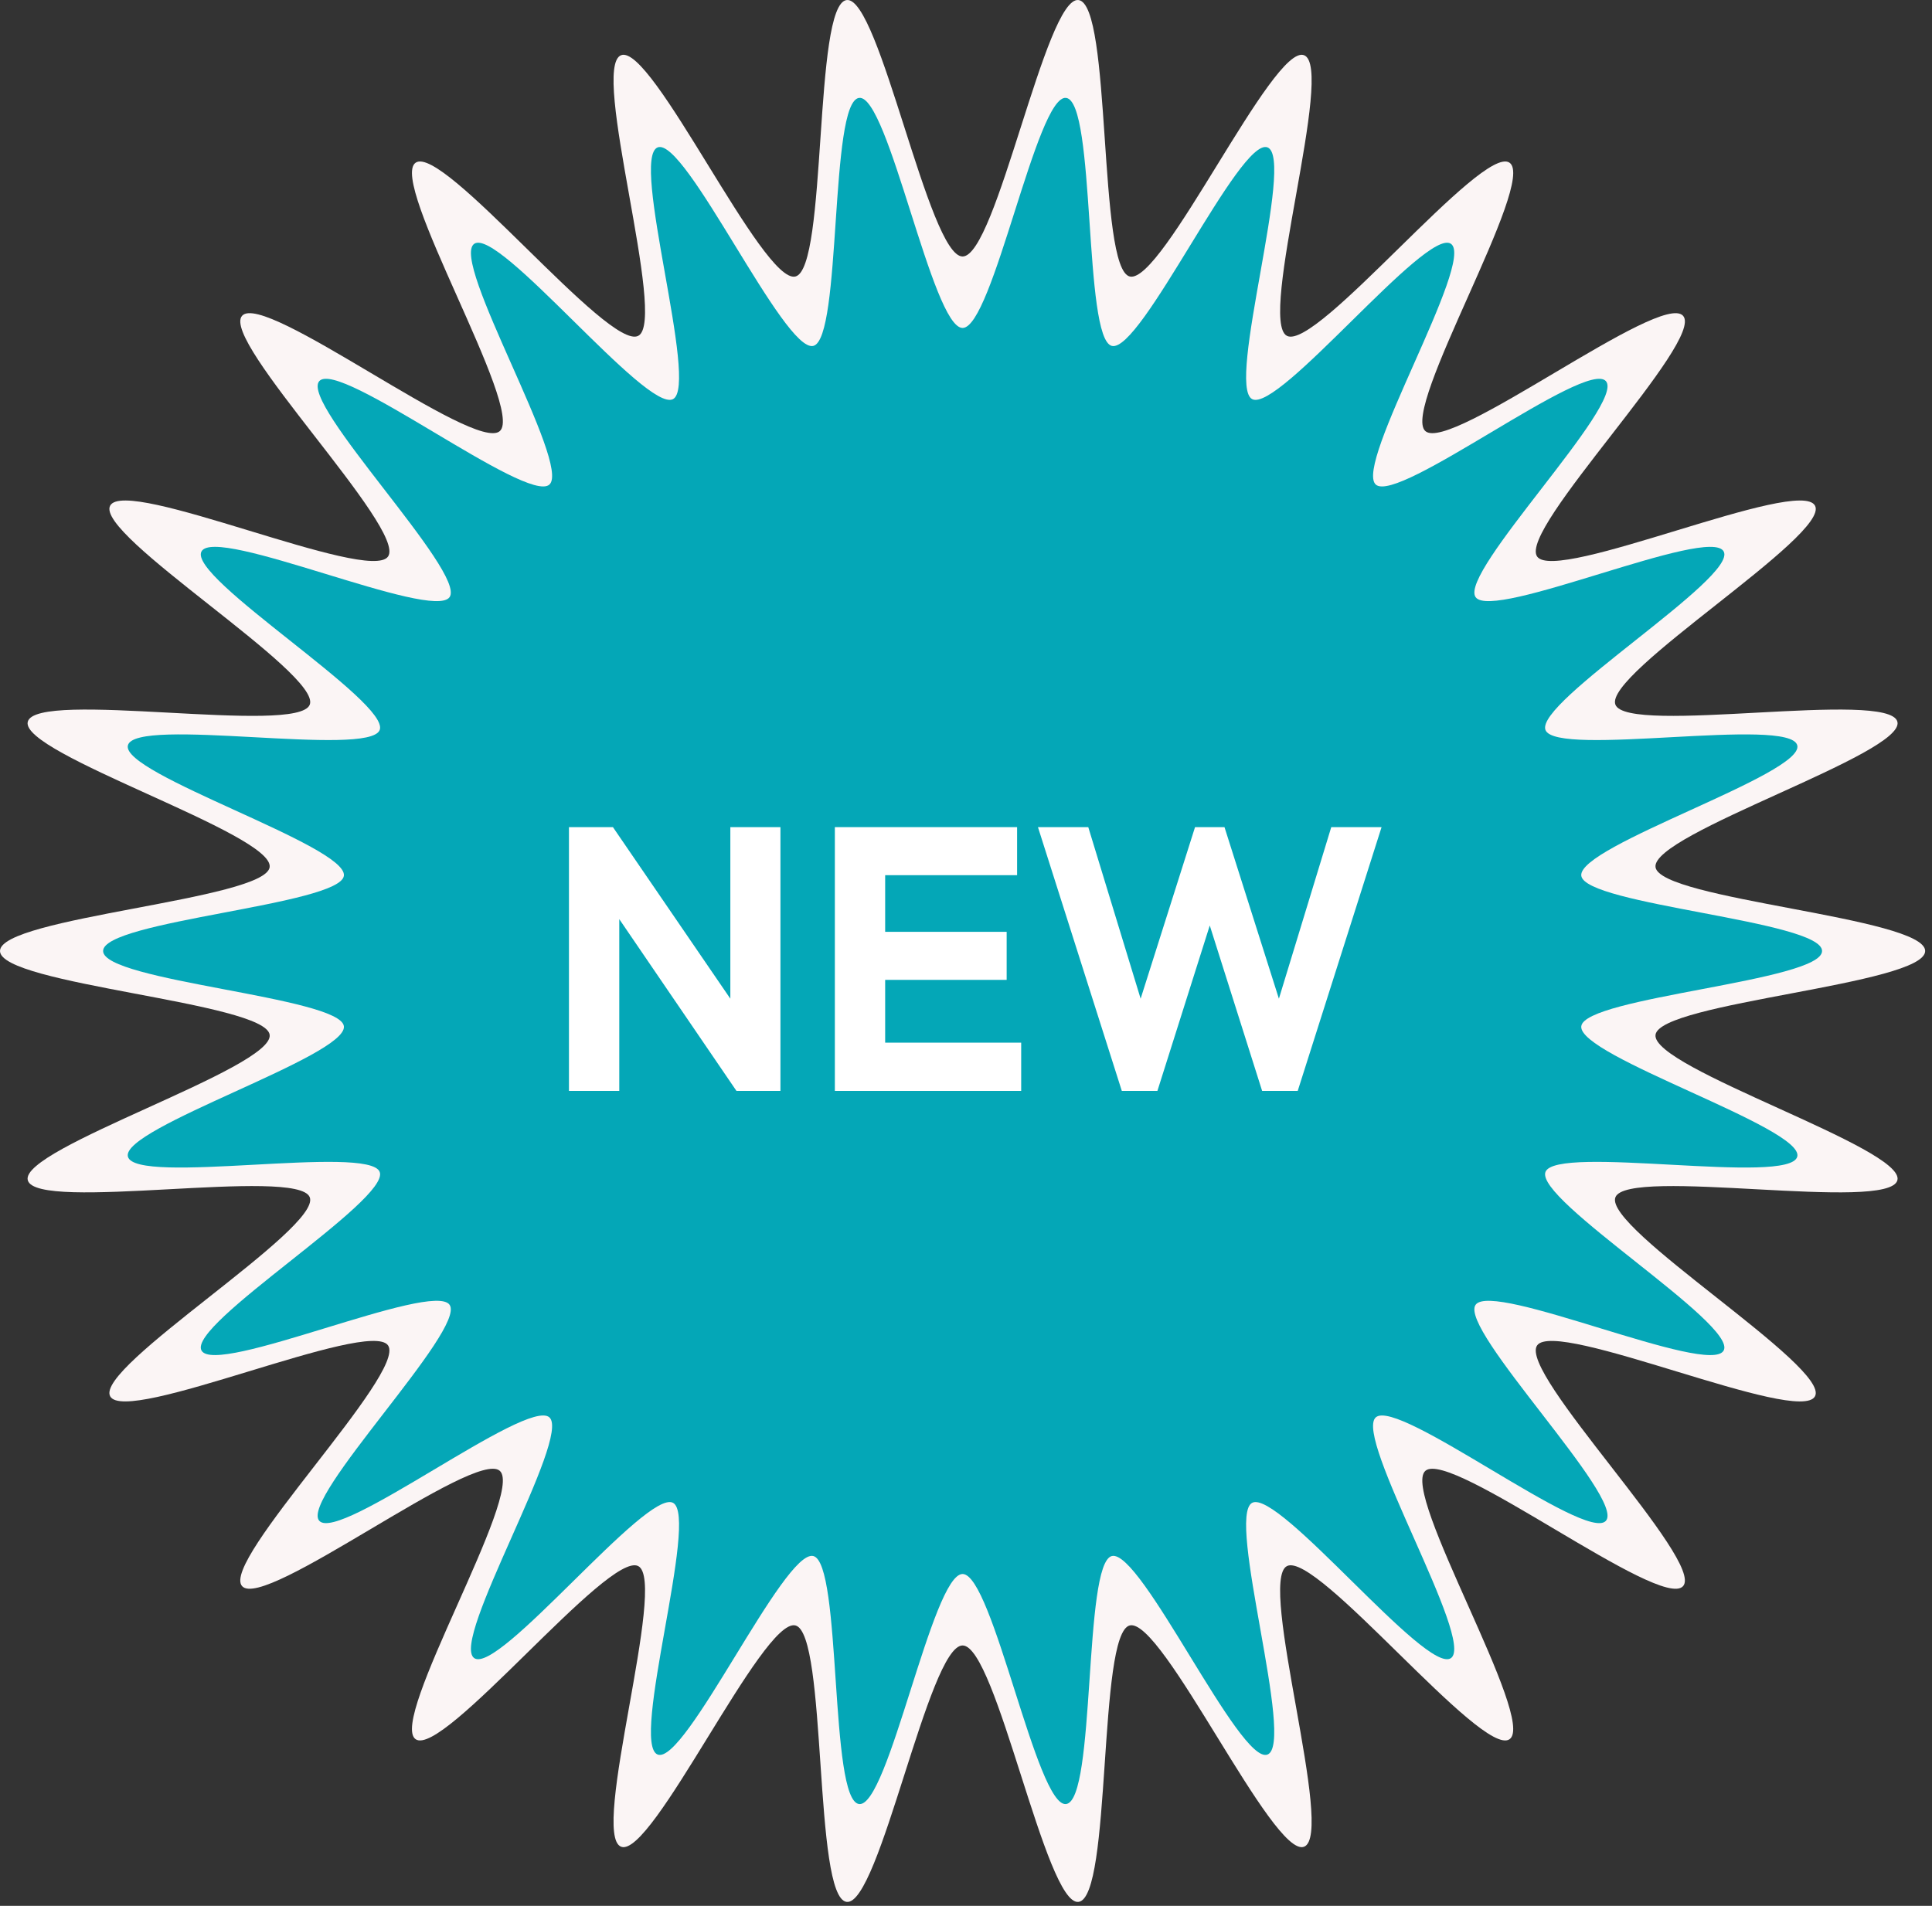
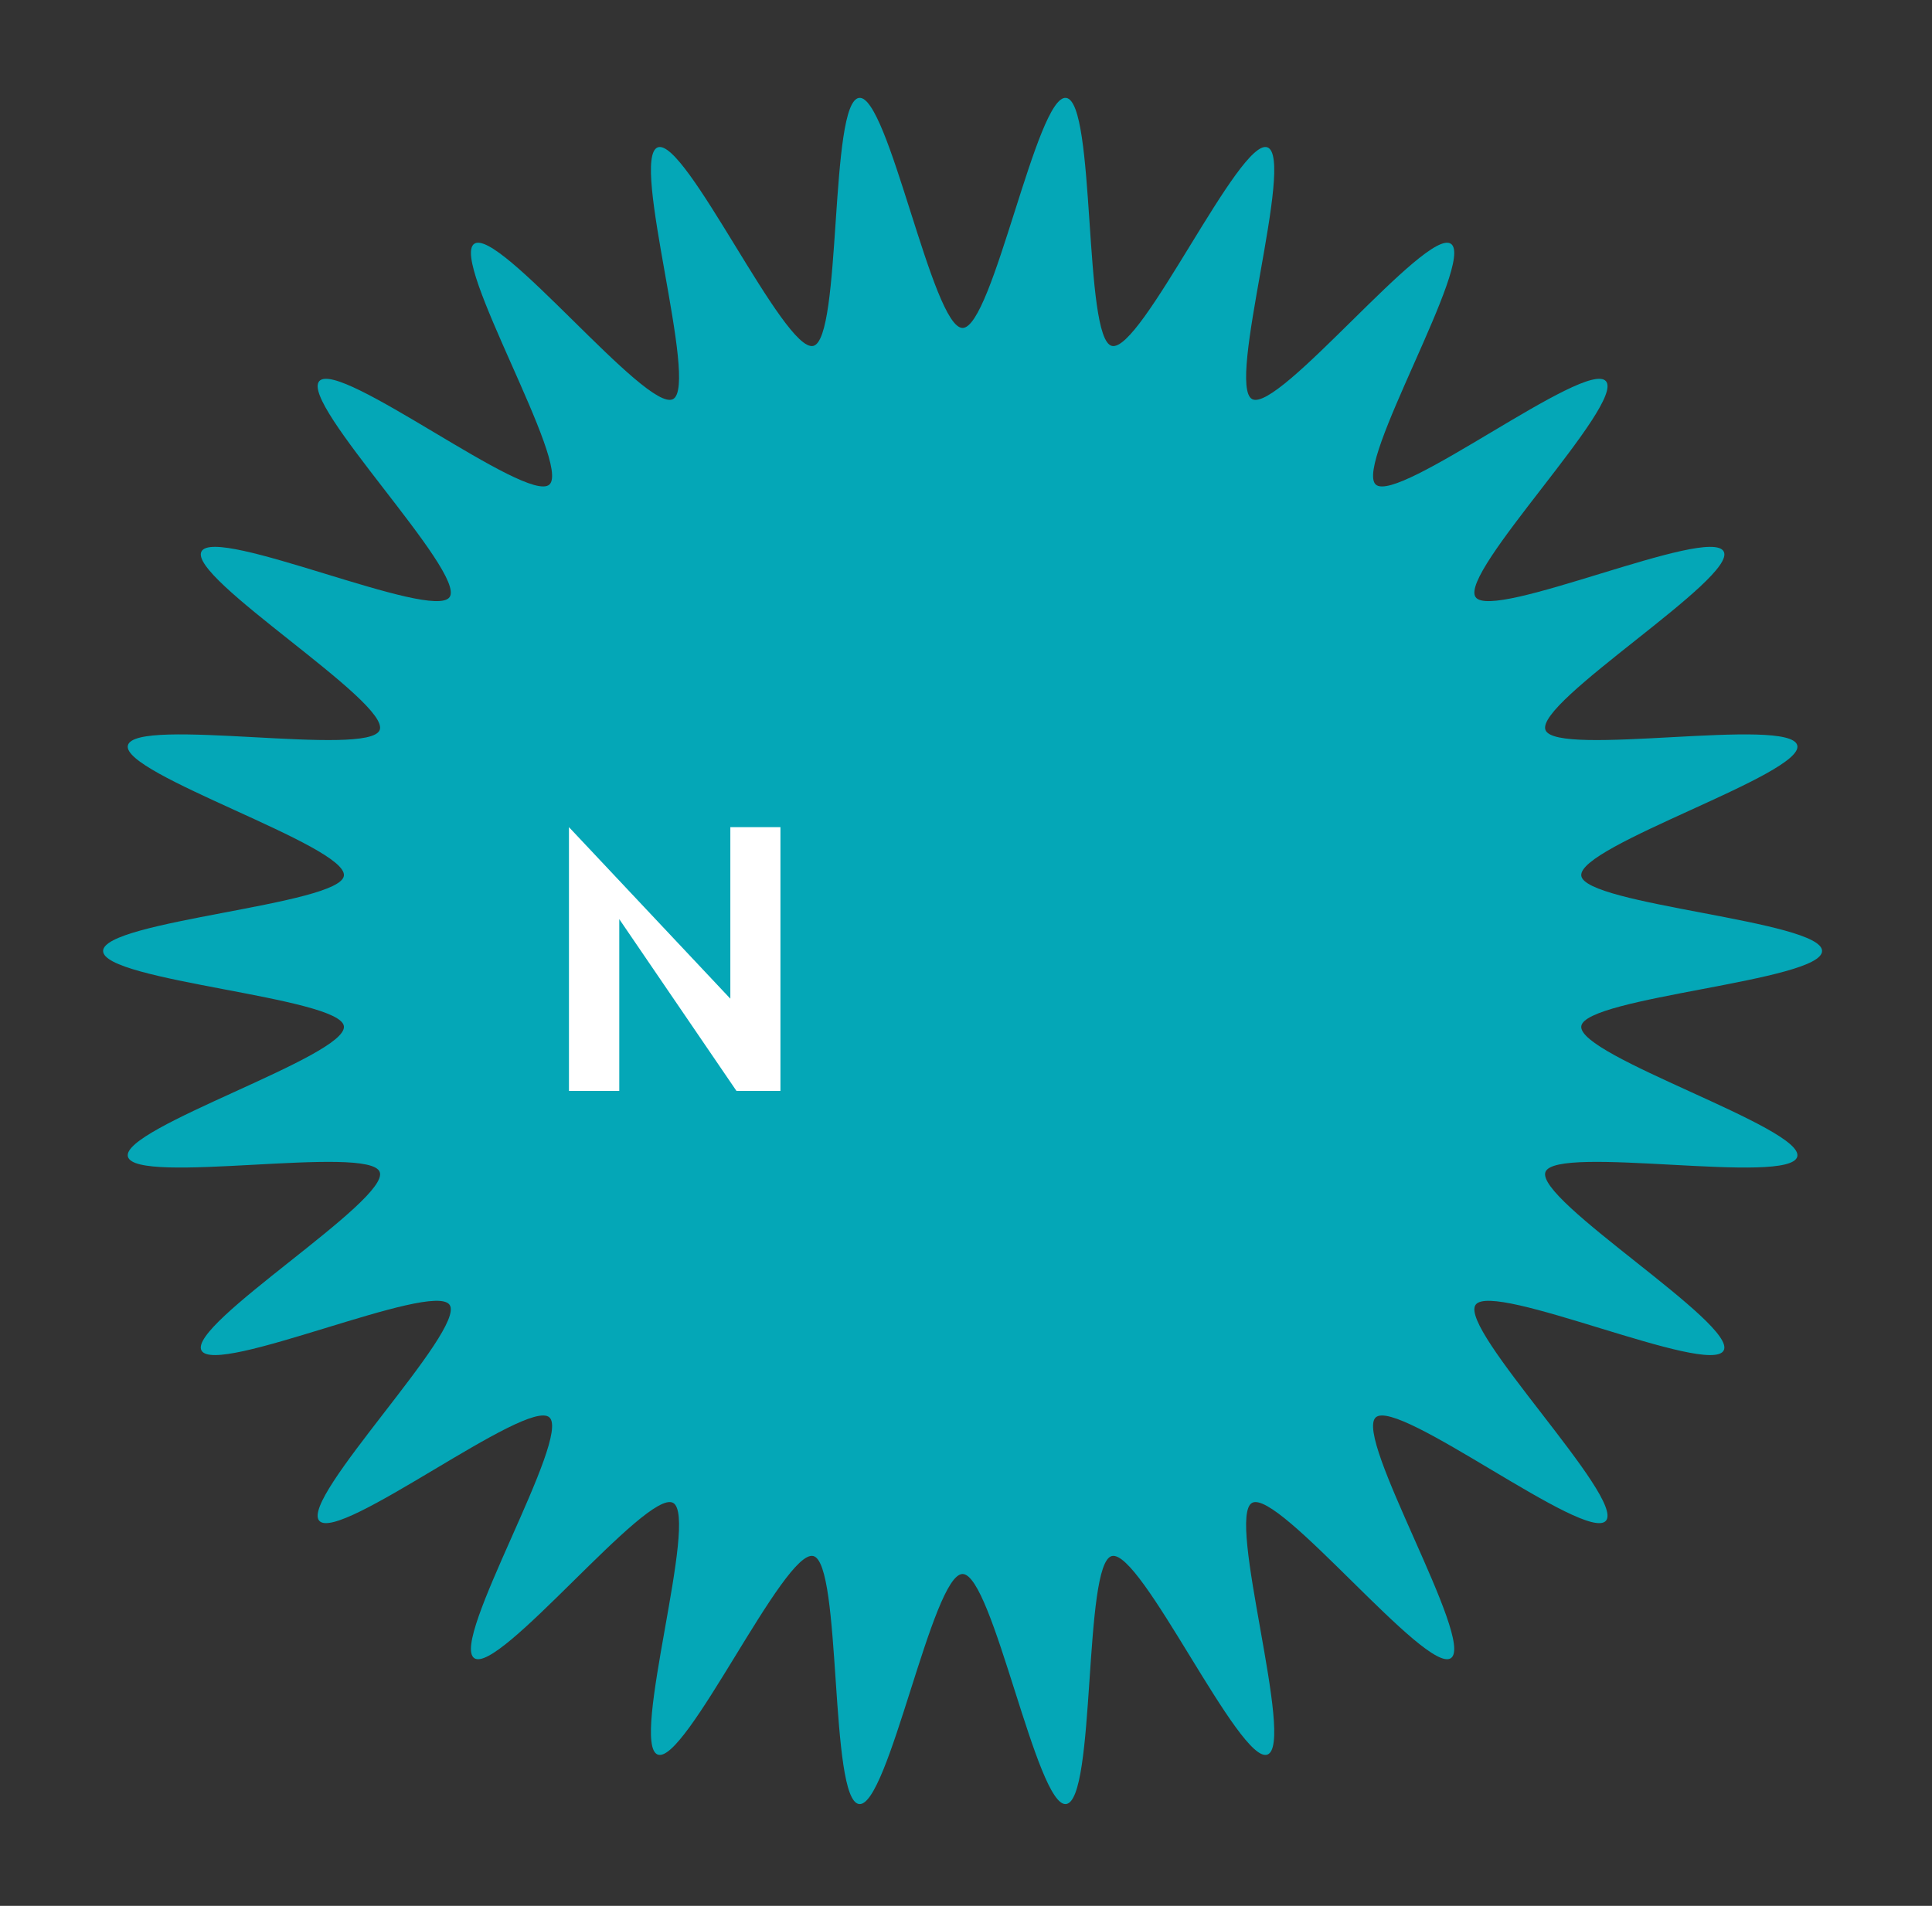
- <svg xmlns="http://www.w3.org/2000/svg" xmlns:ns1="http://www.serif.com/" width="100%" height="100%" viewBox="0 0 226 223" version="1.1" xml:space="preserve" style="fill-rule:evenodd;clip-rule:evenodd;stroke-linejoin:round;stroke-miterlimit:2;">
+ <svg xmlns="http://www.w3.org/2000/svg" width="100%" height="100%" viewBox="0 0 226 223" version="1.1" xml:space="preserve" style="fill-rule:evenodd;clip-rule:evenodd;stroke-linejoin:round;stroke-miterlimit:2;">
  <rect x="0" y="0" width="226" height="223" fill="#333333" stroke="none" />
-   <rect id="new-only-badge" ns1:id="new only badge" x="0" y="0" width="225.201" height="222.542" style="fill:none;" />
-   <path d="M225.201,111.271C225.201,115.215 194.118,117.267 193.657,121.087C193.185,124.992 222.879,134.339 221.954,138.086C221.014,141.896 190.344,136.475 188.965,140.093C187.57,143.752 214.129,159.941 212.315,163.373C210.489,166.83 182.027,154.23 179.808,157.425C177.579,160.633 199.473,182.683 196.88,185.593C194.285,188.507 169.664,169.516 166.736,172.1C163.812,174.68 179.802,201.286 176.579,203.505C173.37,205.713 154.012,181.428 150.538,183.247C147.091,185.051 156.217,214.695 152.541,216.083C148.907,217.455 135.985,189.252 132.157,190.188C128.392,191.109 130.08,222.068 126.157,222.537C122.318,222.996 116.564,192.531 112.601,192.531C108.638,192.531 102.883,222.996 99.044,222.537C95.121,222.068 96.809,191.109 93.044,190.188C89.217,189.252 76.294,217.455 72.66,216.083C68.983,214.694 78.109,185.051 74.662,183.246C71.188,181.428 51.83,205.713 48.621,203.503C45.397,201.285 61.388,174.679 58.464,172.099C55.536,169.515 30.915,188.506 28.32,185.591C25.727,182.681 47.621,160.632 45.393,157.423C43.174,154.229 14.712,166.829 12.885,163.371C11.072,159.94 37.632,143.751 36.236,140.092C34.858,136.475 4.188,141.895 3.247,138.086C2.322,134.338 32.017,124.992 31.545,121.087C31.084,117.267 -0,115.215 -0,111.271C-0,107.326 31.084,105.275 31.545,101.454C32.017,97.549 2.322,88.202 3.247,84.456C4.188,80.646 34.858,86.066 36.236,82.448C37.632,78.79 11.073,62.6 12.885,59.169C14.713,55.711 43.174,68.311 45.394,65.117C47.622,61.909 25.728,39.858 28.32,36.948C30.917,34.035 55.537,53.025 58.466,50.442C61.389,47.861 45.399,21.255 48.621,19.037C51.831,16.828 71.189,41.113 74.663,39.294C78.11,37.491 68.984,7.847 72.66,6.458C76.294,5.086 89.217,33.289 93.044,32.353C96.809,31.432 95.121,0.474 99.044,0.005C102.883,-0.455 108.638,30.011 112.601,30.011C116.564,30.011 122.318,-0.455 126.157,0.005C130.08,0.474 128.393,31.432 132.158,32.353C135.986,33.289 148.908,5.086 152.542,6.459C156.218,7.847 147.092,37.491 150.539,39.295C154.013,41.113 173.372,16.829 176.581,19.037C179.804,21.256 163.813,47.862 166.737,50.442C169.665,53.026 194.286,34.036 196.882,36.95C199.475,39.86 177.58,61.91 179.809,65.118C182.028,68.311 210.489,55.713 212.316,59.17C214.129,62.601 187.57,78.79 188.965,82.449C190.344,86.066 221.014,80.646 221.954,84.456C222.879,88.203 193.185,97.549 193.657,101.454C194.118,105.275 225.201,107.326 225.201,111.271Z" style="fill:rgb(251,245,245);fill-rule:nonzero;" />
  <path d="M213.14,111.271C213.14,114.809 185.386,116.65 184.974,120.077C184.554,123.581 211.067,131.965 210.241,135.327C209.401,138.745 182.016,133.882 180.785,137.127C179.539,140.41 203.253,154.933 201.634,158.012C200.004,161.113 174.59,149.81 172.609,152.676C170.619,155.553 190.168,175.335 187.853,177.946C185.535,180.56 163.552,163.523 160.937,165.841C158.326,168.156 172.604,192.024 169.726,194.014C166.861,195.996 149.577,174.209 146.475,175.841C143.396,177.46 151.545,204.053 148.263,205.298C145.018,206.529 133.48,181.228 130.062,182.068C126.701,182.894 128.208,210.667 124.705,211.088C121.277,211.5 116.139,184.17 112.601,184.17C109.062,184.17 103.924,211.5 100.497,211.088C96.993,210.667 98.5,182.894 95.139,182.068C91.721,181.228 80.183,206.529 76.938,205.298C73.655,204.053 81.804,177.46 78.726,175.84C75.624,174.209 58.339,195.995 55.474,194.013C52.596,192.023 66.874,168.155 64.263,165.84C61.648,163.522 39.665,180.558 37.347,177.944C35.033,175.333 54.582,155.553 52.592,152.674C50.61,149.809 25.198,161.112 23.566,158.01C21.947,154.932 45.662,140.409 44.416,137.127C43.185,133.882 15.8,138.744 14.96,135.327C14.135,131.965 40.648,123.58 40.227,120.077C39.815,116.65 12.061,114.809 12.061,111.271C12.061,107.732 39.815,105.892 40.227,102.464C40.648,98.961 14.135,90.576 14.96,87.215C15.8,83.797 43.185,88.659 44.416,85.414C45.662,82.132 21.948,67.608 23.566,64.53C25.198,61.428 50.611,72.731 52.593,69.866C54.582,66.988 35.033,47.206 37.348,44.595C39.666,41.982 61.649,59.018 64.264,56.701C66.874,54.386 52.597,30.517 55.475,28.527C58.341,26.546 75.625,48.332 78.727,46.7C81.804,45.082 73.656,18.489 76.939,17.243C80.183,16.012 91.721,41.313 95.139,40.473C98.5,39.647 96.993,11.875 100.497,11.454C103.924,11.041 109.062,38.372 112.601,38.372C116.139,38.372 121.277,11.041 124.705,11.454C128.208,11.875 126.701,39.647 130.063,40.474C133.481,41.313 145.019,16.012 148.264,17.243C151.546,18.489 143.397,45.082 146.475,46.701C149.577,48.332 166.862,26.547 169.728,28.528C172.605,30.518 158.328,54.387 160.939,56.701C163.553,59.019 185.536,41.983 187.854,44.597C190.169,47.208 170.62,66.989 172.61,69.866C174.591,72.732 200.004,61.43 201.635,64.531C203.254,67.609 179.539,82.132 180.785,85.414C182.016,88.659 209.401,83.798 210.241,87.215C211.067,90.576 184.554,98.961 184.974,102.464C185.386,105.892 213.14,107.732 213.14,111.271Z" style="fill:rgb(4,167,183);fill-rule:nonzero;" />
  <g transform="matrix(1,0,0,1,63.373,127.645)">
-     <path d="M3.182,0L3.182,-30.864L8.326,-30.864L22.06,-10.791L22.06,-30.864L27.921,-30.864L27.921,0L22.777,0L9.068,-20.098L9.068,0L3.182,0Z" style="fill:white;fill-rule:nonzero;" />
-     <path d="M34.286,0L34.286,-30.864L55.604,-30.864L55.604,-25.242L40.171,-25.242L40.171,-18.614L54.383,-18.614L54.383,-12.992L40.171,-12.992L40.171,-5.646L56.082,-5.646L56.082,0L34.286,0Z" style="fill:white;fill-rule:nonzero;" />
-     <path d="M67.854,0L58.044,-30.864L63.93,-30.864L70.055,-10.791L76.419,-30.864L79.864,-30.864L86.229,-10.791L92.354,-30.864L98.239,-30.864L88.43,0L84.267,0L78.142,-19.356L72.017,0L67.854,0Z" style="fill:white;fill-rule:nonzero;" />
+     <path d="M3.182,0L3.182,-30.864L22.06,-10.791L22.06,-30.864L27.921,-30.864L27.921,0L22.777,0L9.068,-20.098L9.068,0L3.182,0Z" style="fill:white;fill-rule:nonzero;" />
  </g>
</svg>